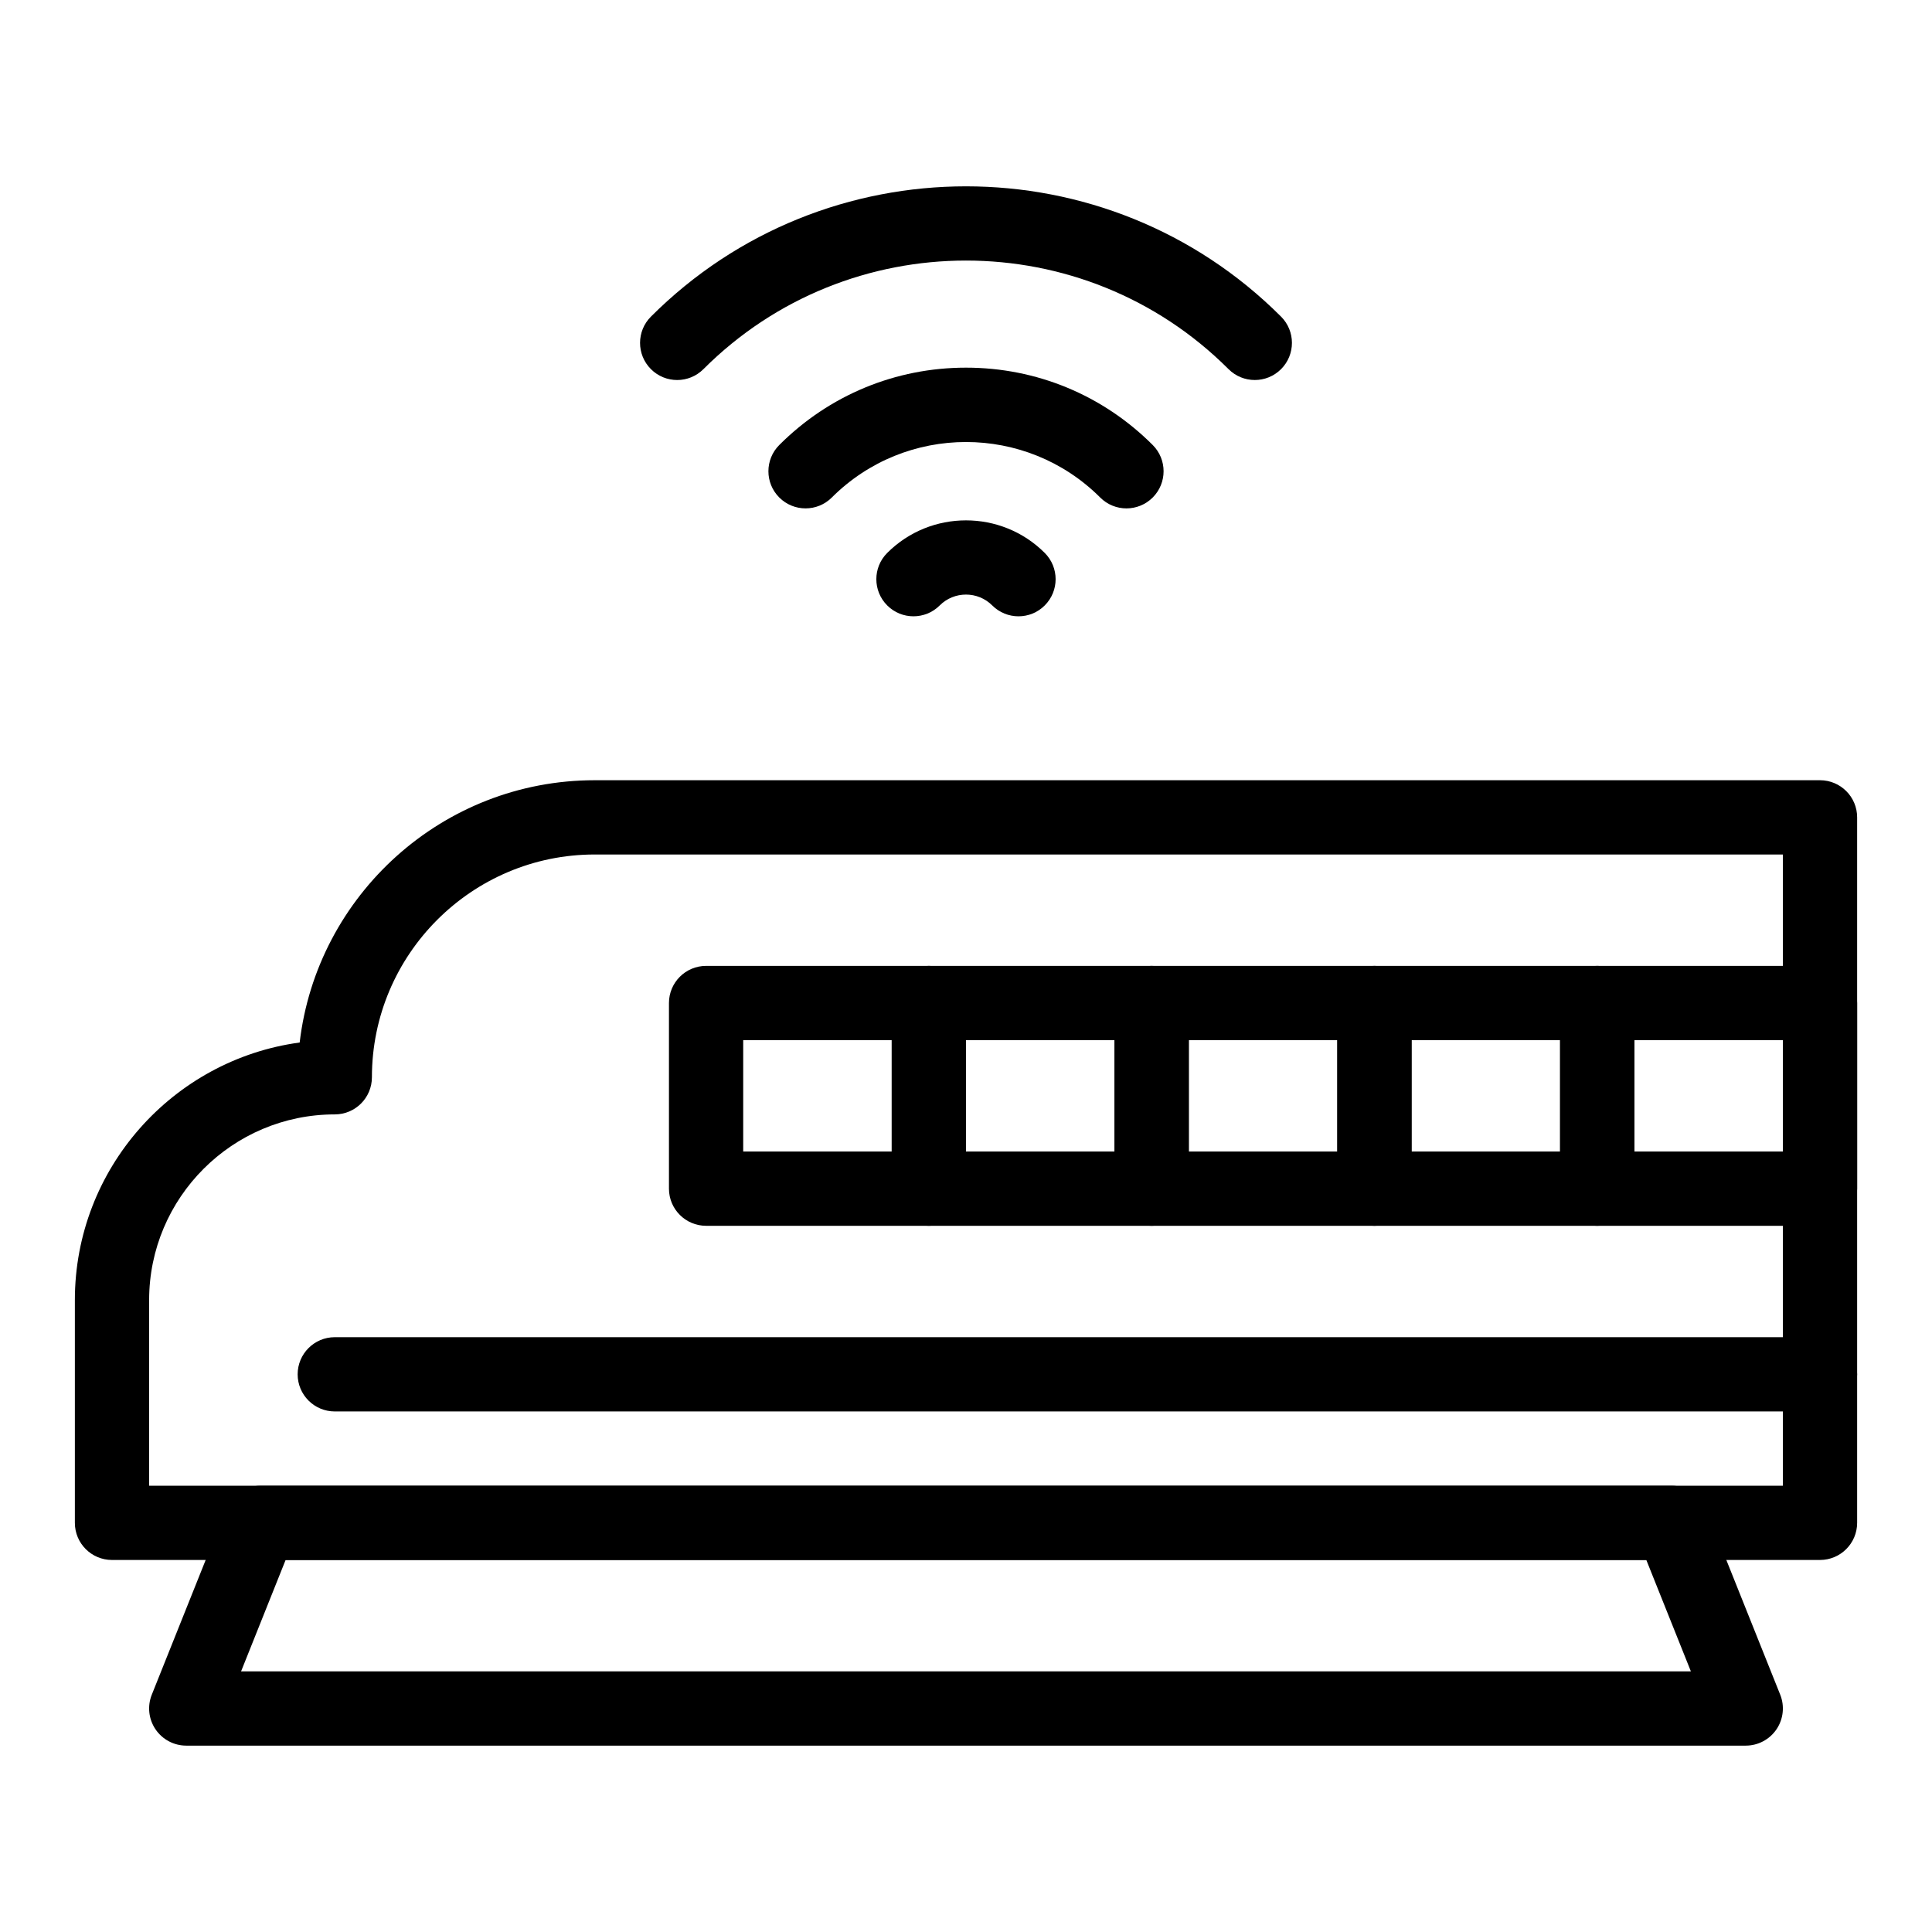
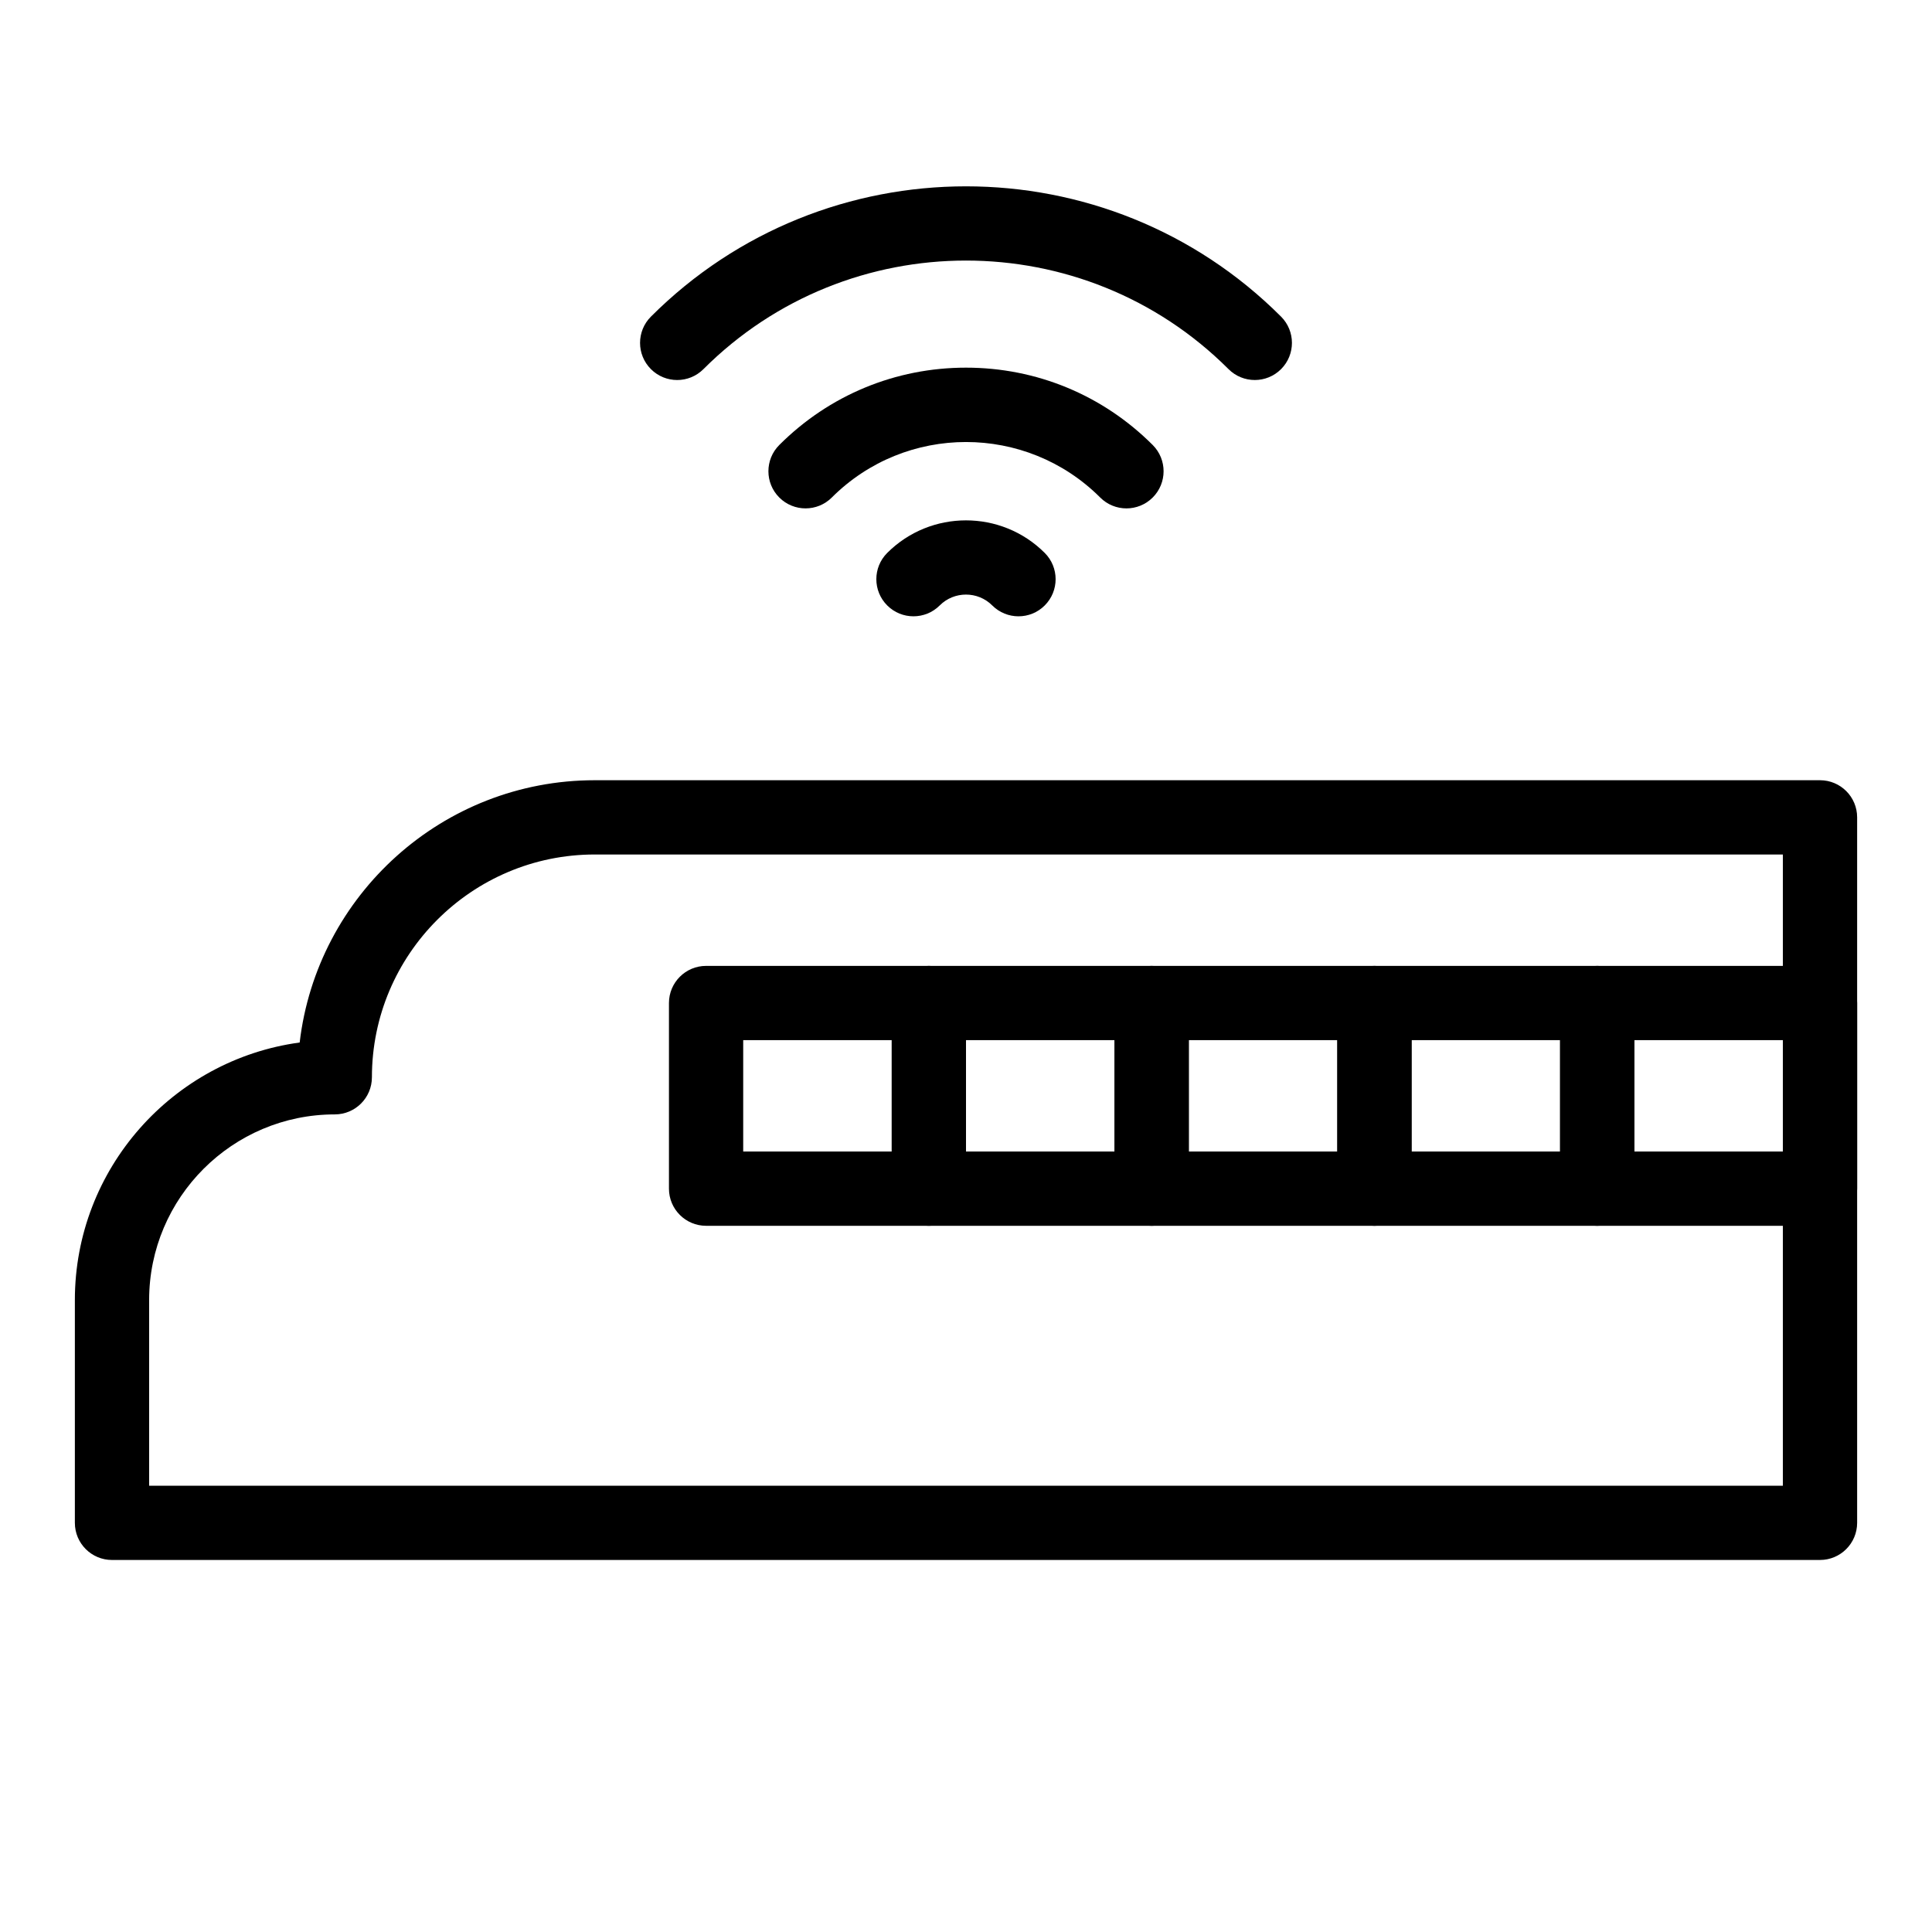
<svg xmlns="http://www.w3.org/2000/svg" fill="#000000" width="800px" height="800px" version="1.1" viewBox="144 144 512 512">
  <g>
-     <path d="m606.64 606.61h-413.28c-3.266 0-6.316-1.621-8.148-4.324-1.832-2.703-2.199-6.141-0.988-9.172l19.68-49.199c1.496-3.734 5.113-6.184 9.137-6.184h373.92c4.023 0 7.644 2.449 9.137 6.184l19.68 49.199c1.211 3.031 0.84 6.469-0.988 9.172-1.832 2.703-4.887 4.324-8.148 4.324zm-398.75-19.684h384.21l-11.809-29.52h-360.6z" />
    <path d="m626.32 557.41h-452.64c-5.434 0-9.84-4.406-9.84-9.84v-59.039c0-34.824 25.98-63.699 59.578-68.254 4.574-39.082 37.895-69.508 78.184-69.508h324.72c5.434 0 9.84 4.406 9.84 9.84v186.96c-0.004 5.434-4.41 9.84-9.844 9.84zm-442.8-19.68h432.96v-167.28h-314.88c-32.555 0-59.039 26.484-59.039 59.039 0 5.434-4.406 9.84-9.84 9.84-27.129 0-49.199 22.07-49.199 49.199z" />
    <path d="m390.16 468.85h-59.039c-5.434 0-9.84-4.406-9.84-9.84v-49.199c0-5.434 4.406-9.84 9.84-9.84h59.039c5.434 0 9.84 4.406 9.84 9.84v49.199c0 5.434-4.406 9.84-9.84 9.84zm-49.203-19.68h39.359v-29.52h-39.359z" />
-     <path d="m449.2 468.85h-59.039c-5.434 0-9.84-4.406-9.84-9.84v-49.199c0-5.434 4.406-9.84 9.84-9.84h59.039c5.434 0 9.84 4.406 9.84 9.84v49.199c0 5.434-4.406 9.84-9.84 9.84zm-49.199-19.68h39.359v-29.52h-39.359z" />
+     <path d="m449.2 468.85h-59.039c-5.434 0-9.84-4.406-9.84-9.84v-49.199c0-5.434 4.406-9.84 9.84-9.84h59.039c5.434 0 9.84 4.406 9.84 9.84v49.199c0 5.434-4.406 9.84-9.84 9.84zm-49.199-19.68h39.359v-29.52h-39.359" />
    <path d="m508.24 468.85h-59.039c-5.434 0-9.84-4.406-9.84-9.84v-49.199c0-5.434 4.406-9.84 9.84-9.84h59.039c5.434 0 9.84 4.406 9.84 9.84v49.199c0 5.434-4.406 9.84-9.84 9.84zm-49.199-19.68h39.359v-29.52h-39.359z" />
    <path d="m567.28 468.85h-59.039c-5.434 0-9.84-4.406-9.84-9.84v-49.199c0-5.434 4.406-9.84 9.84-9.84h59.039c5.434 0 9.84 4.406 9.84 9.84v49.199c0 5.434-4.406 9.84-9.84 9.84zm-49.199-19.68h39.359v-29.52h-39.359z" />
    <path d="m626.32 468.85h-59.039c-5.434 0-9.84-4.406-9.84-9.84v-49.199c0-5.434 4.406-9.84 9.84-9.84h59.039c5.434 0 9.84 4.406 9.84 9.84v49.199c0 5.434-4.406 9.84-9.84 9.84zm-49.203-19.68h39.359v-29.52h-39.359z" />
-     <path d="m626.32 518.05h-393.6c-5.434 0-9.84-4.406-9.84-9.84 0-5.434 4.406-9.84 9.84-9.84h393.6c5.434 0 9.84 4.406 9.84 9.84 0 5.434-4.406 9.84-9.84 9.84z" />
    <path d="m323.46 244.71c-2.519 0-5.035-0.961-6.957-2.883-3.844-3.844-3.844-10.074 0-13.918 46.039-46.039 120.95-46.039 166.99 0 3.844 3.844 3.844 10.074 0 13.918-3.844 3.84-10.07 3.84-13.918 0-38.367-38.367-100.79-38.367-139.16 0-1.922 1.918-4.438 2.883-6.957 2.883z" />
    <path d="m442.52 278.73c-2.519 0-5.035-0.961-6.957-2.883-19.609-19.609-51.516-19.609-71.125 0-3.844 3.84-10.074 3.84-13.918 0-3.844-3.844-3.844-10.074 0-13.918 13.215-13.215 30.789-20.496 49.48-20.496s36.262 7.277 49.48 20.496c3.844 3.844 3.844 10.074 0 13.918-1.926 1.922-4.441 2.883-6.961 2.883z" />
    <path d="m413.91 307.33c-2.519 0-5.035-0.961-6.957-2.883-3.836-3.836-10.082-3.836-13.918 0-3.844 3.84-10.07 3.844-13.914 0s-3.844-10.074 0-13.914c11.512-11.508 30.238-11.508 41.746 0 3.844 3.84 3.844 10.07 0 13.914-1.918 1.926-4.438 2.883-6.957 2.883z" />
  </g>
</svg>